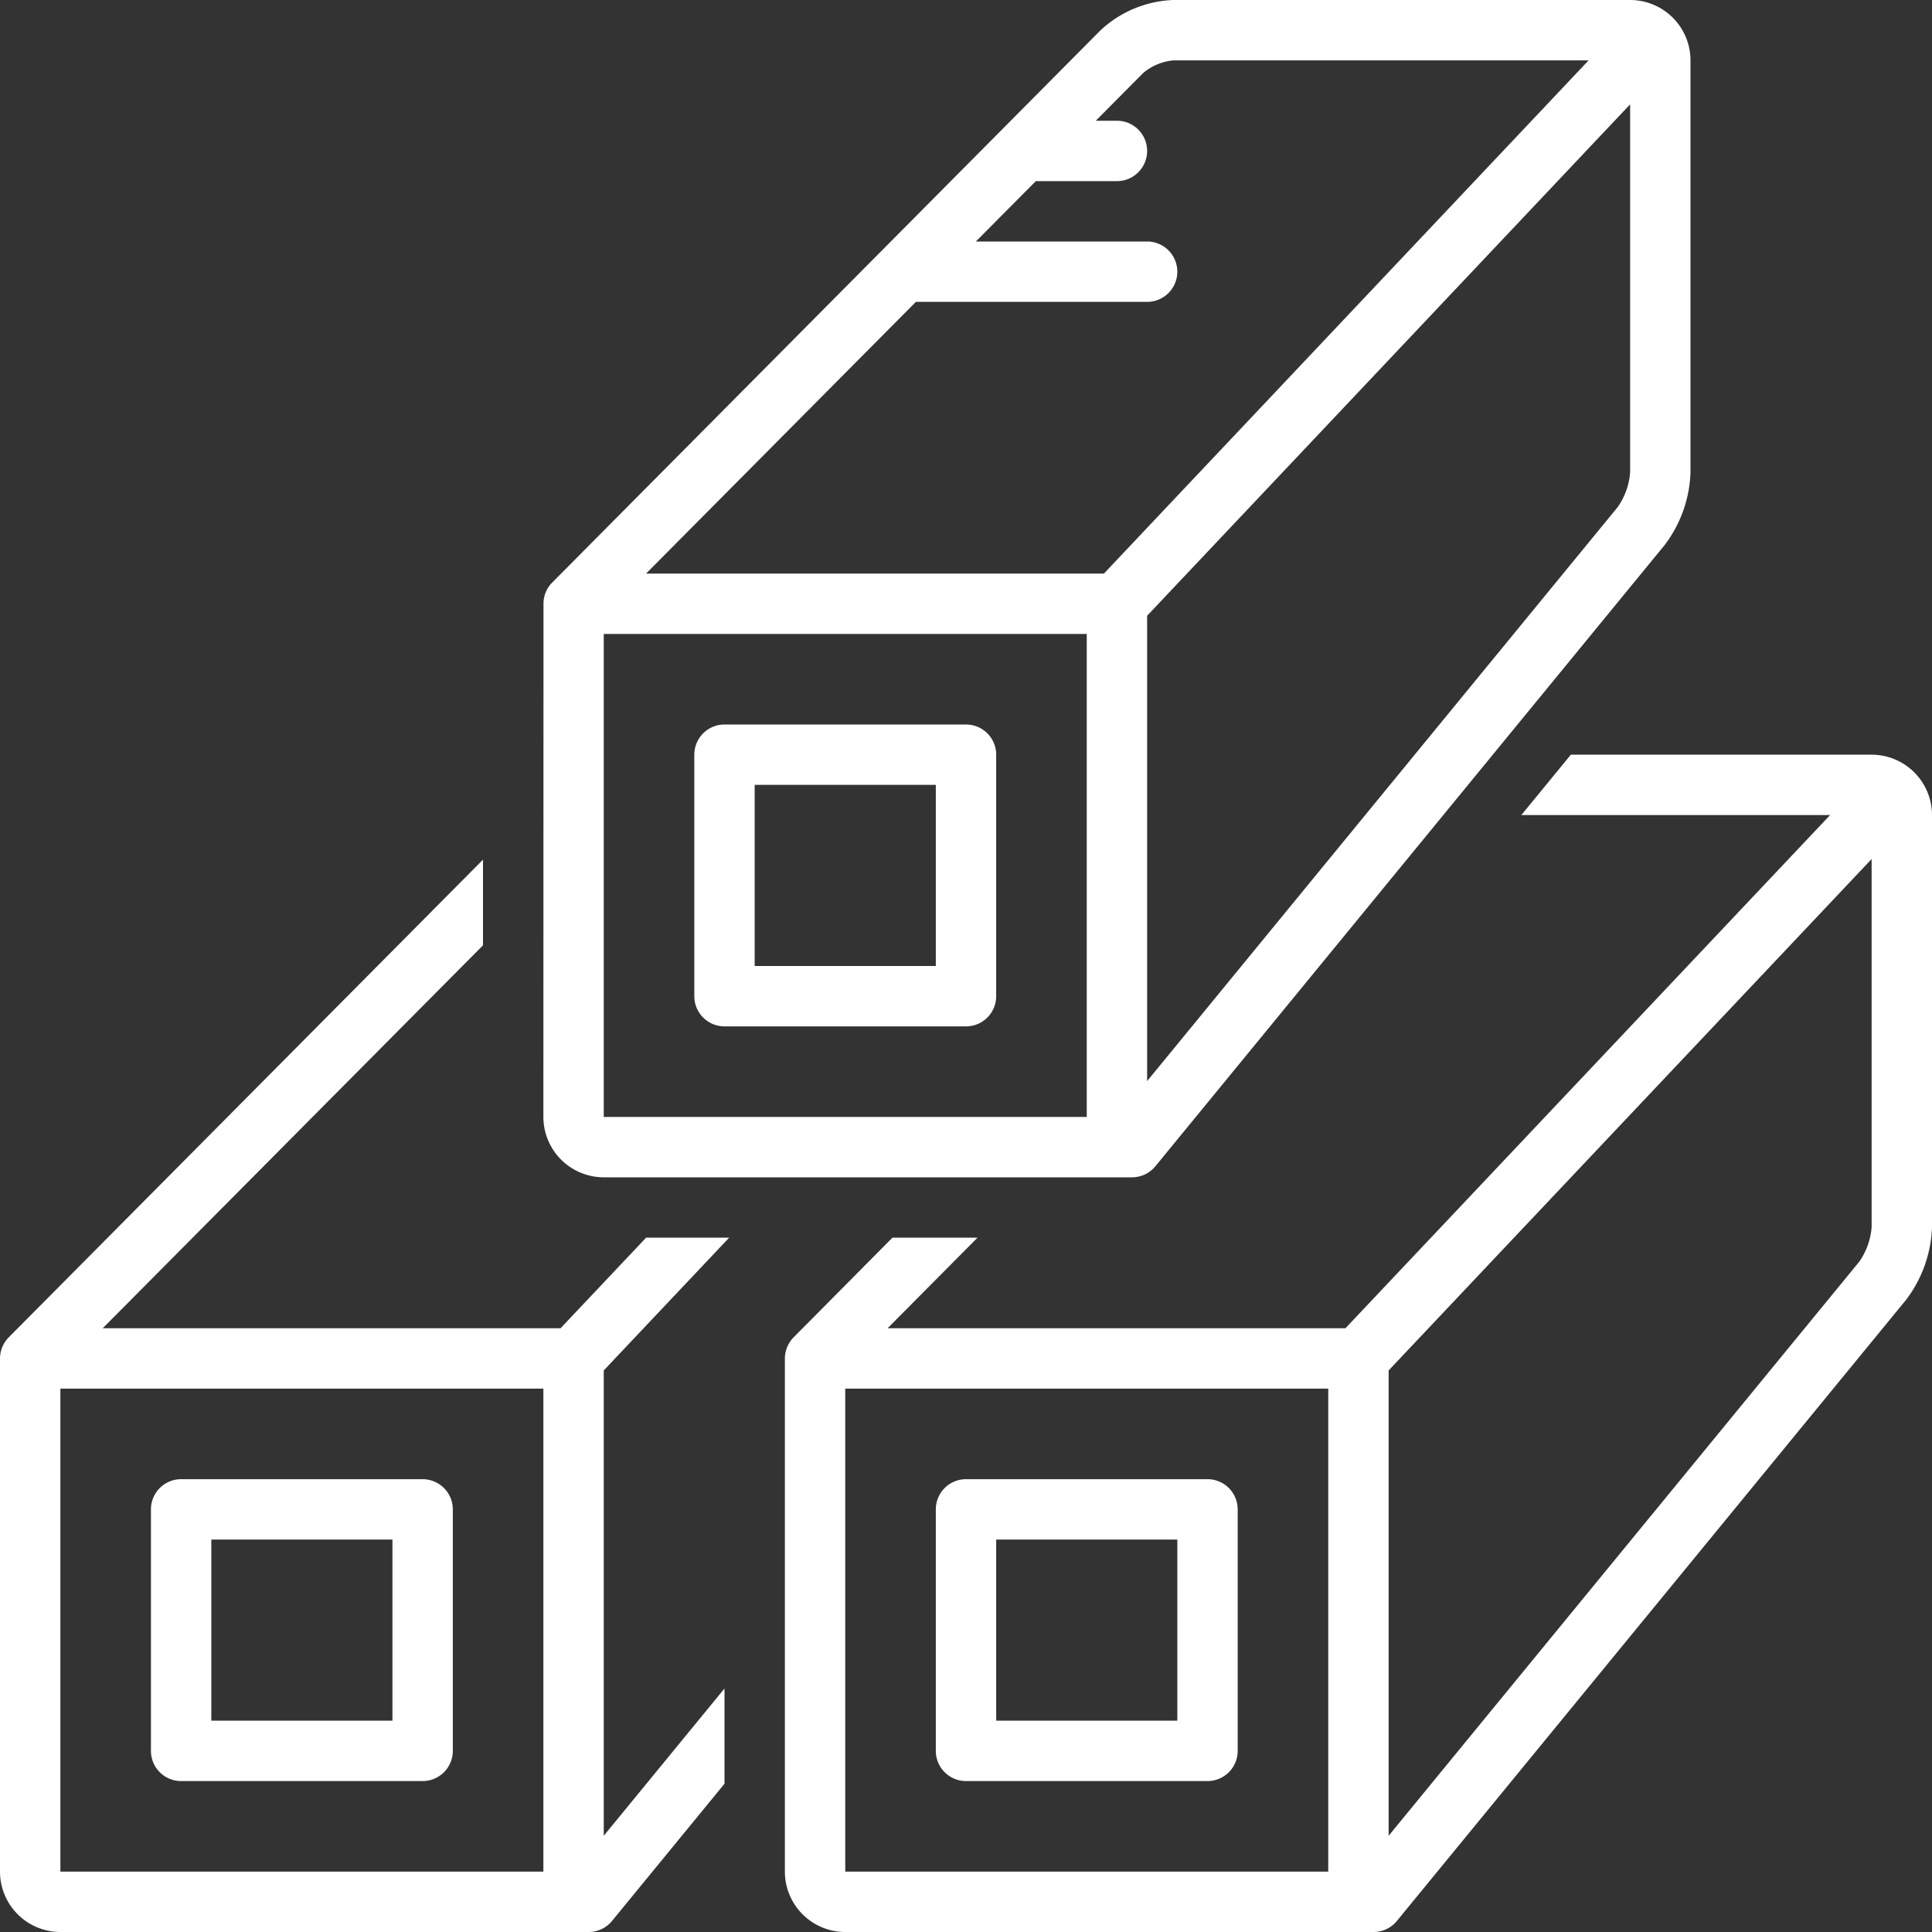
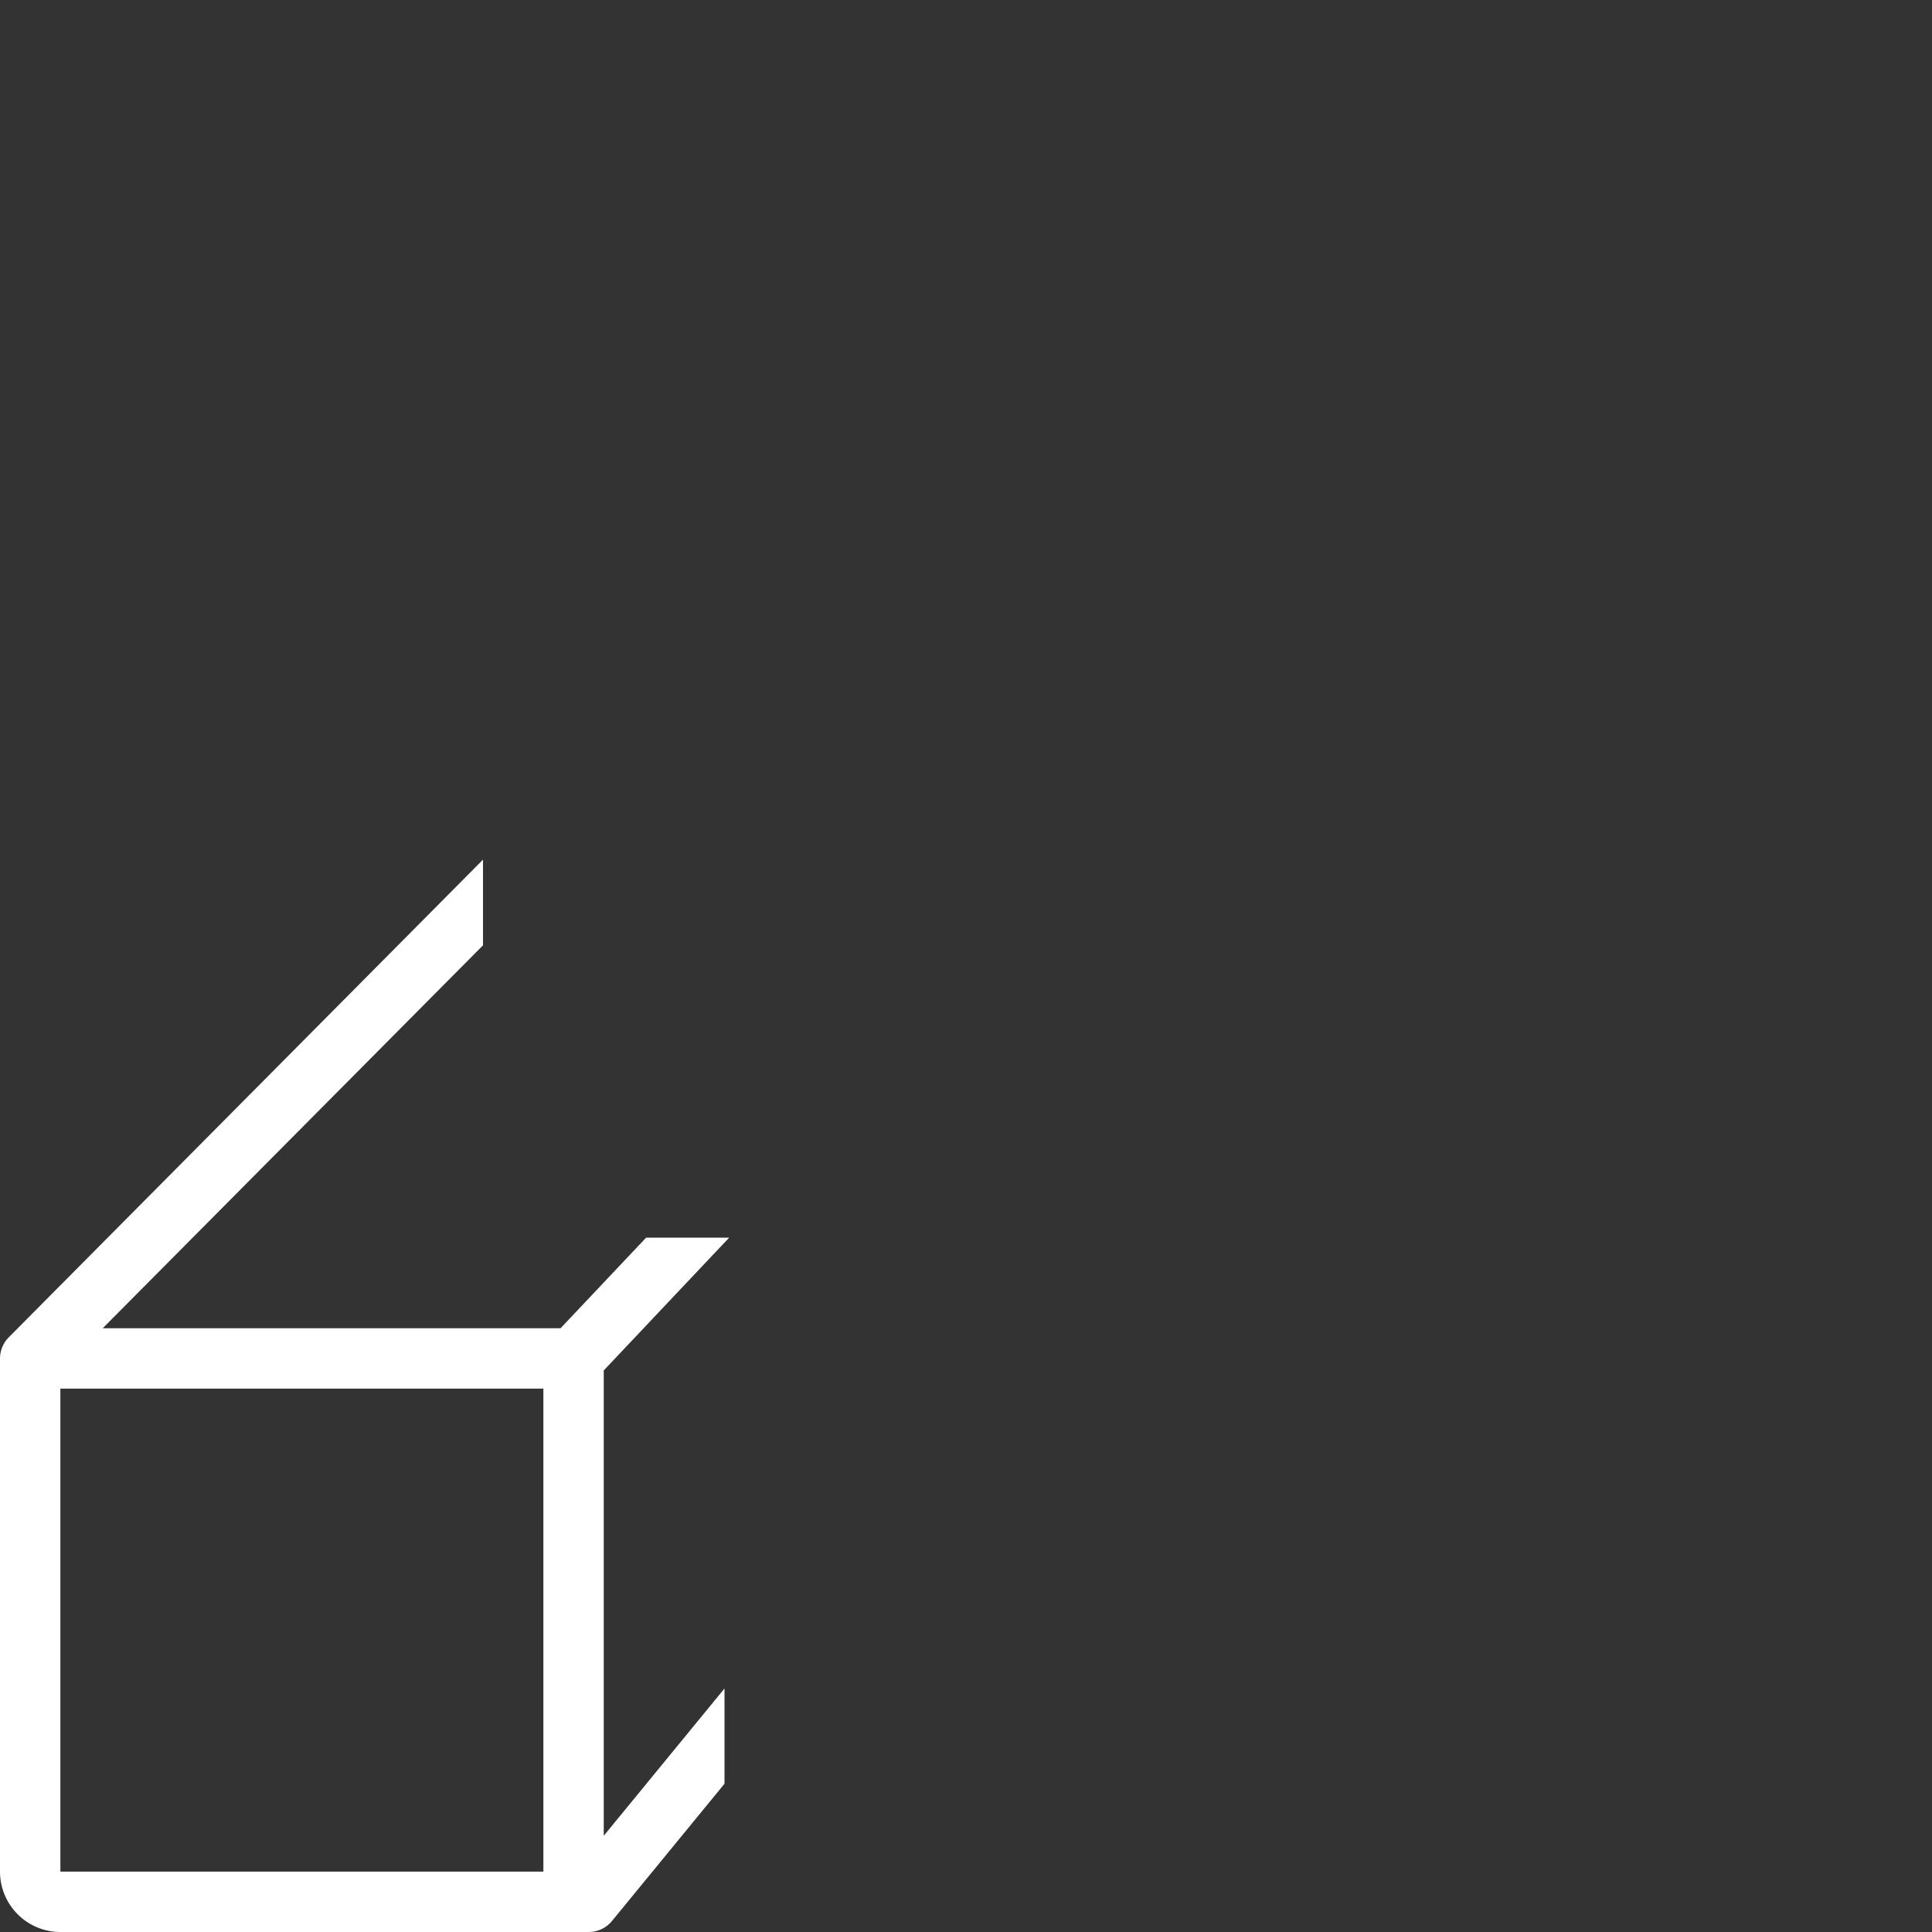
<svg xmlns="http://www.w3.org/2000/svg" version="1.1" width="512" height="512" x="0" y="0" viewBox="0 0 128 128" style="enable-background:new 0 0 512 512" xml:space="preserve" class="">
  <rect x="0" y="0" width="128" height="128" fill="#333333" stroke="none" />
  <g>
-     <path d="M12 118h16a2 2 0 0 0 2-2v-16a2 2 0 0 0-2-2H12a2 2 0 0 0-2 2v16a2 2 0 0 0 2 2Zm2-16h12v12H14Z" fill="#ffffff" opacity="1" data-original="#000000" class="" />
    <path d="M48.307 82h-5.502l-5.667 6H6.805L32 62.63v-5.676L.544 88.637A2.016 2.016 0 0 0 0 90v34a4.004 4.004 0 0 0 4 4h34.999a1.998 1.998 0 0 0 1.548-.732L48 118.177v-6.31l-8 9.758v-30.83ZM36 124H4V92h32Z" fill="#ffffff" opacity="1" data-original="#000000" class="" />
-     <path d="M40 78h34.999a1.998 1.998 0 0 0 1.548-.732l33.732-41.147A8.427 8.427 0 0 0 112 31.306V4a4.004 4.004 0 0 0-4-4H77.738a7.462 7.462 0 0 0-4.828 2.01S36.558 38.622 36.544 38.637a1.99 1.99 0 0 0-.536 1.287L36 74a4.004 4.004 0 0 0 4 4Zm68-46.694a4.636 4.636 0 0 1-.815 2.279L76 71.625v-30.83l32-33.882ZM60.68 20H76a2 2 0 0 0 0-4H64.653l3.973-4H74a2 2 0 0 0 0-4h-1.402l3.15-3.172A3.635 3.635 0 0 1 77.738 4h27.511L73.138 38H42.805ZM40 42h32v32H40Z" fill="#ffffff" opacity="1" data-original="#000000" class="" />
-     <path d="M64 48H48a2 2 0 0 0-2 2v16a2 2 0 0 0 2 2h16a2 2 0 0 0 2-2V50a2 2 0 0 0-2-2Zm-2 16H50V52h12ZM64 118h16a2 2 0 0 0 2-2v-16a2 2 0 0 0-2-2H64a2 2 0 0 0-2 2v16a2 2 0 0 0 2 2Zm2-16h12v12H66Z" fill="#ffffff" opacity="1" data-original="#000000" class="" />
-     <path d="M124 50h-19.927l-3.28 4h20.456L89.138 88H58.805l5.959-6h-5.637l-6.583 6.637A2.025 2.025 0 0 0 52 90v34a4.004 4.004 0 0 0 4 4h34.999a1.998 1.998 0 0 0 1.548-.732l33.732-41.147A8.427 8.427 0 0 0 128 81.306V54a4.004 4.004 0 0 0-4-4Zm-36 74H56V92h32Zm36-42.694a4.636 4.636 0 0 1-.815 2.279L92 121.625v-30.83l32-33.882Z" fill="#ffffff" opacity="1" data-original="#000000" class="" />
  </g>
</svg>